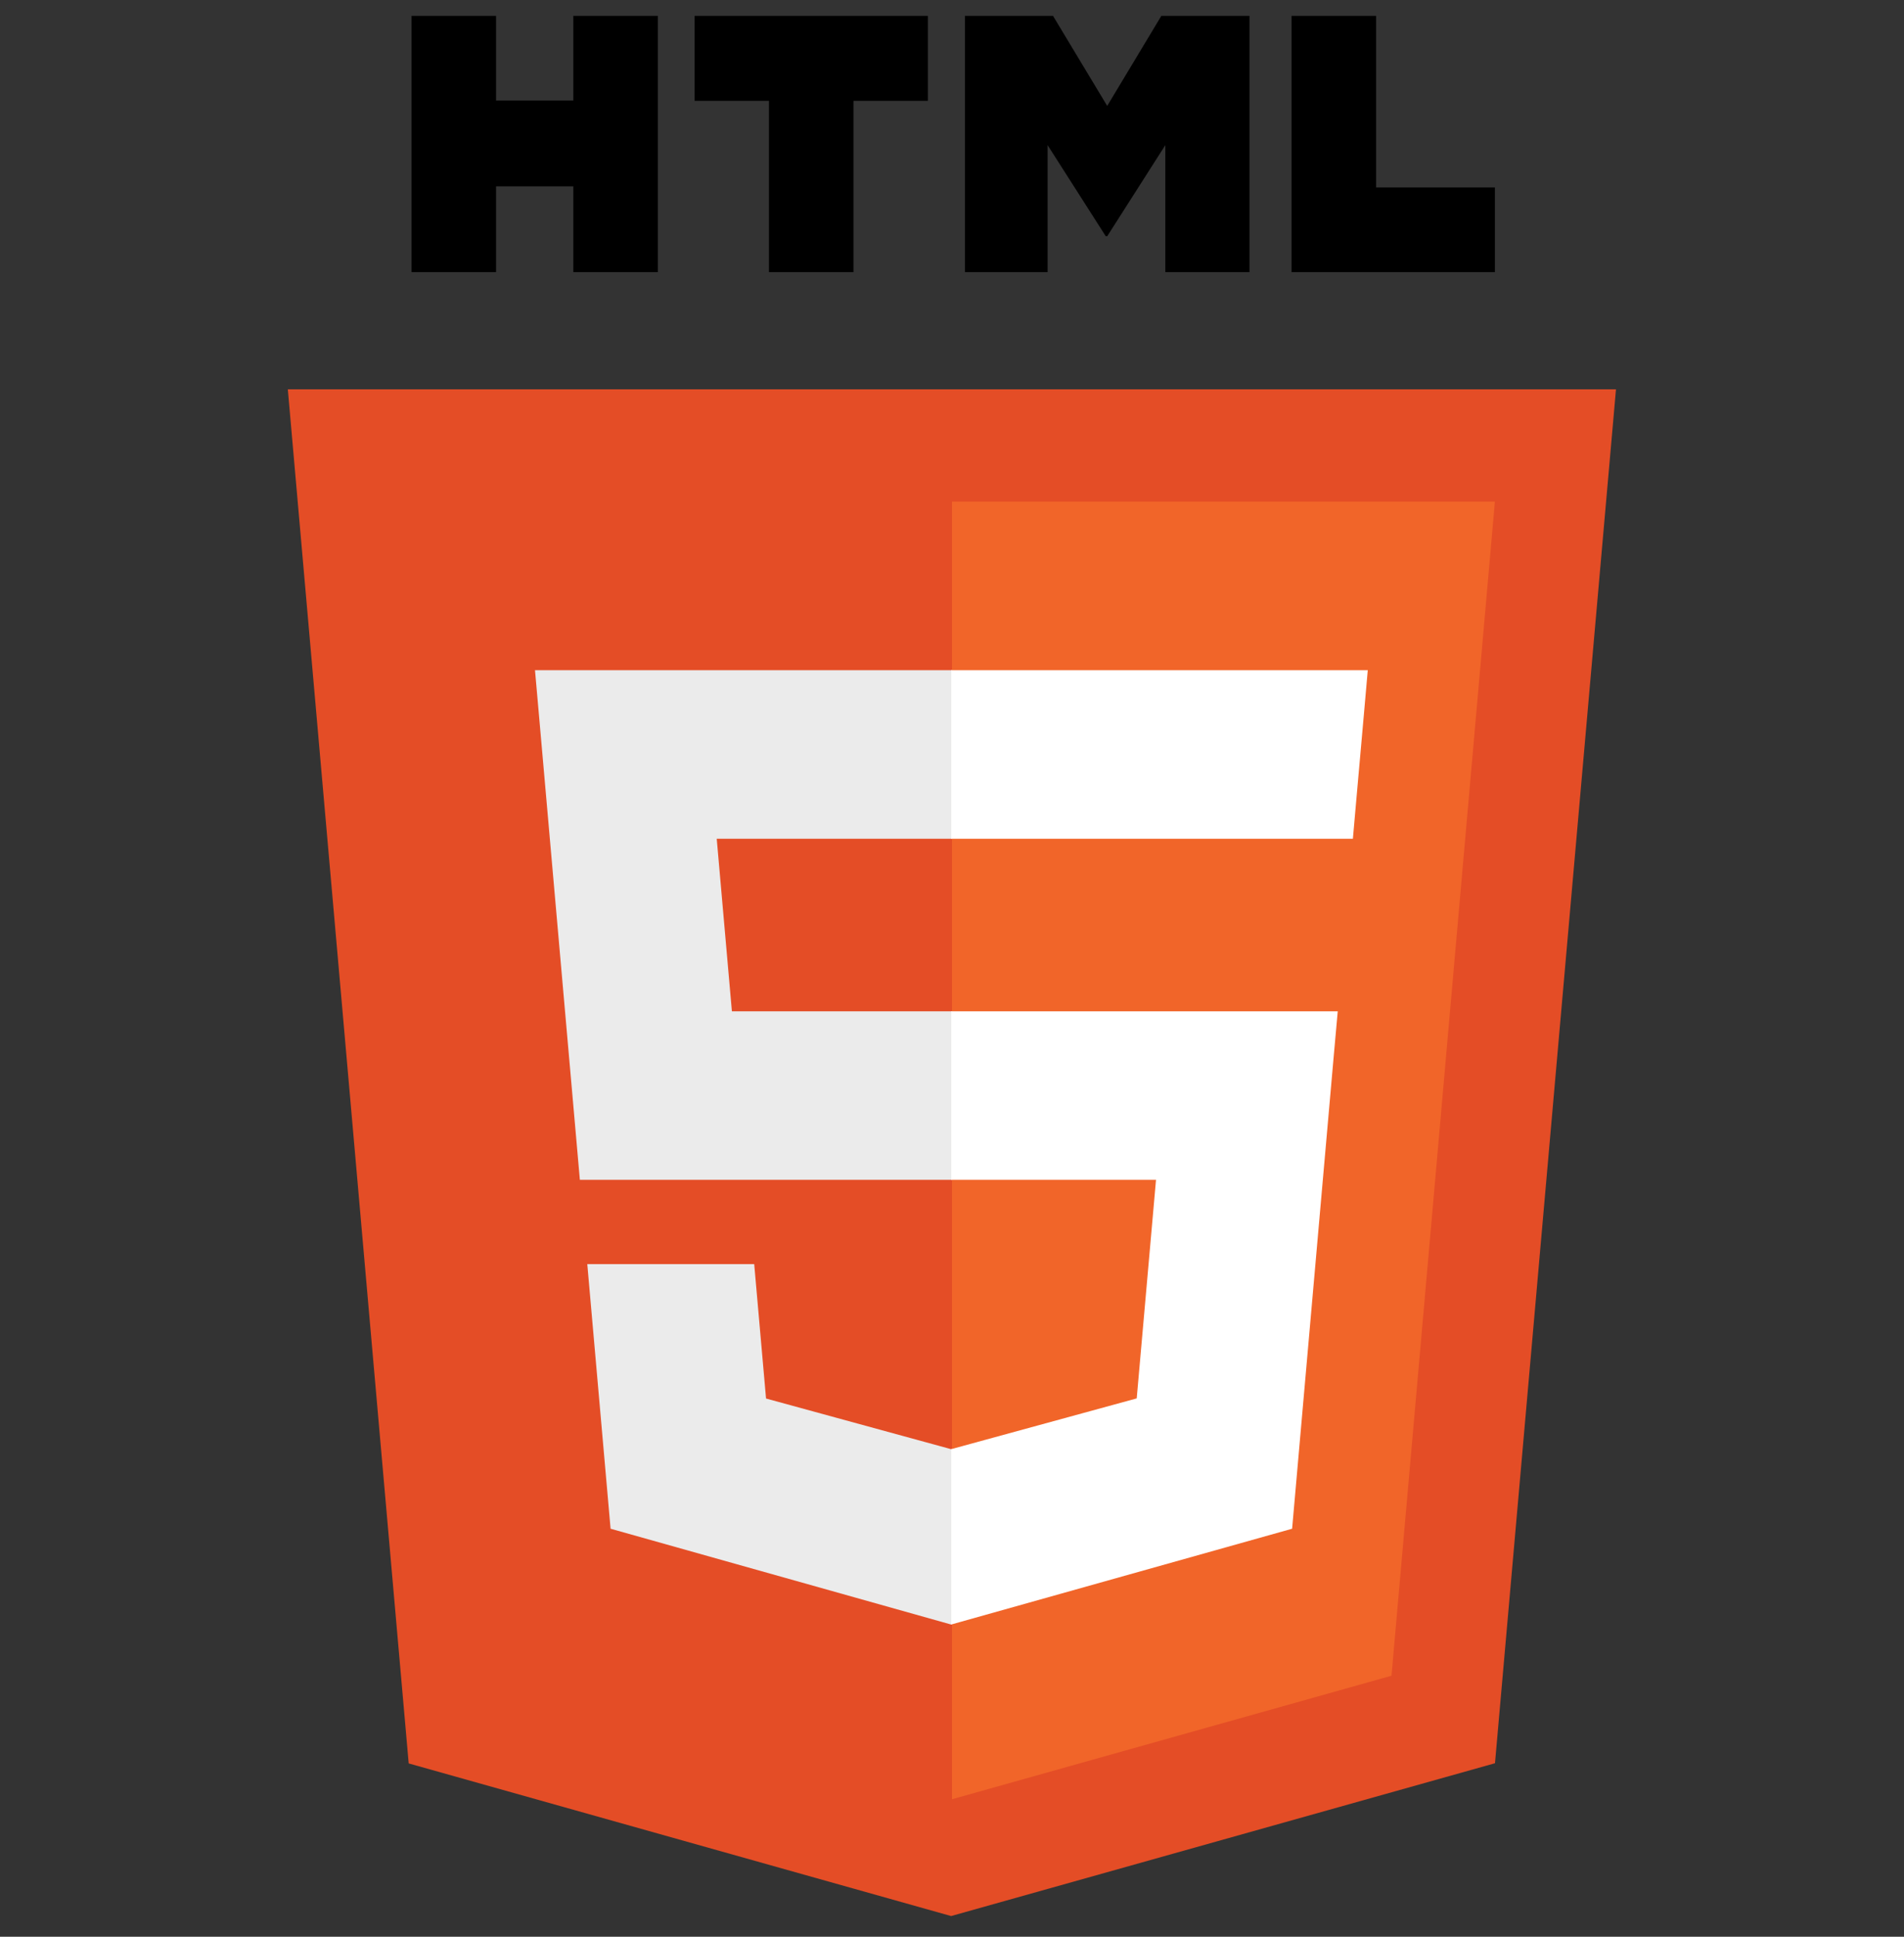
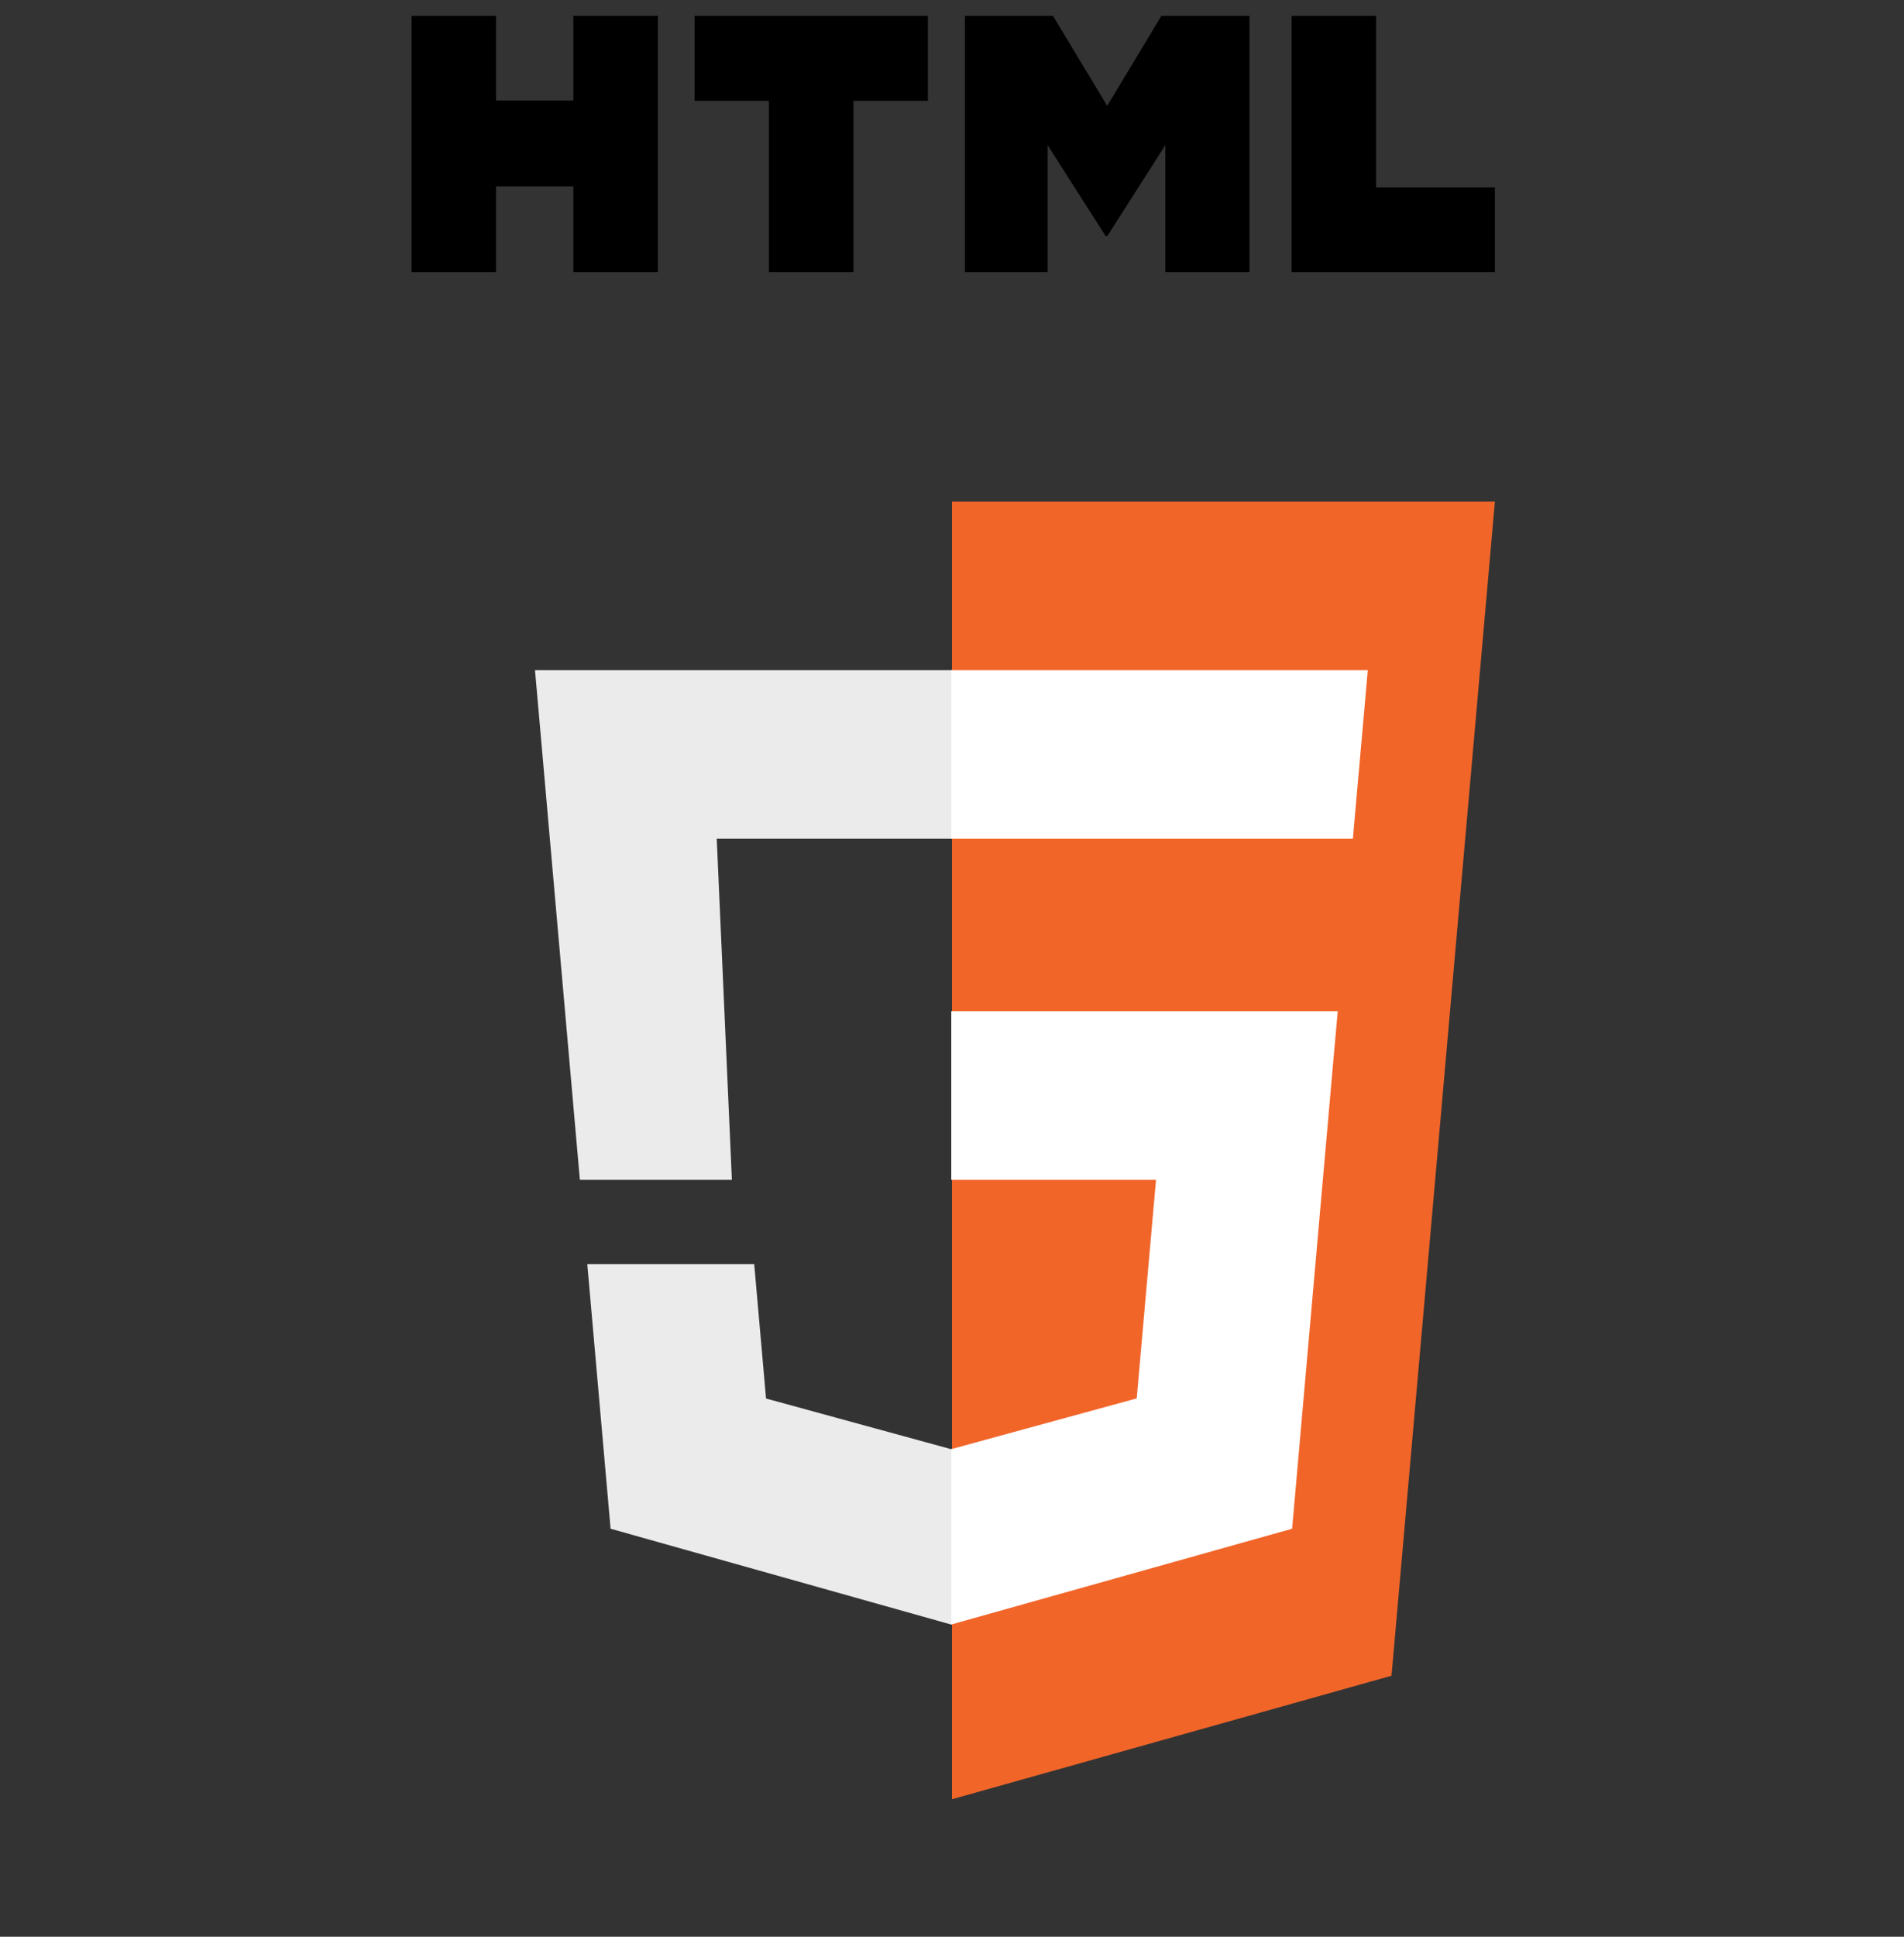
<svg xmlns="http://www.w3.org/2000/svg" width="60" height="61" viewBox="0 0 60 61" fill="none">
  <rect x="0" y="0" width="60" height="61" fill="#333333" stroke="none" />
  <g clip-path="url(#clip0_4018_11728)">
-     <path d="M50.924 12.262L47.111 55.535L29.972 60.348L12.879 55.541L9.07 12.262H50.924Z" fill="#E44D26" />
    <path d="M30 56.669L43.85 52.779L47.108 15.8H30V56.669Z" fill="#F16529" />
-     <path d="M22.586 26.417H29.998V21.109H16.859L16.985 22.533L18.273 37.16H29.998V31.852H23.064L22.586 26.417ZM23.767 39.815H18.507L19.241 48.149L29.974 51.167L29.998 51.161V45.638L29.975 45.644L24.14 44.048L23.767 39.815Z" fill="#EBEBEB" />
+     <path d="M22.586 26.417H29.998V21.109H16.859L16.985 22.533L18.273 37.16H29.998H23.064L22.586 26.417ZM23.767 39.815H18.507L19.241 48.149L29.974 51.167L29.998 51.161V45.638L29.975 45.644L24.14 44.048L23.767 39.815Z" fill="#EBEBEB" />
    <path d="M12.969 0.5H15.632V3.165H18.067V0.5H20.73V8.571H18.067V5.868H15.632V8.571H12.969L12.969 0.5ZM24.232 3.176H21.888V0.5H29.24V3.176H26.895V8.571H24.232V3.176H24.232ZM30.407 0.5H33.183L34.891 3.336L36.597 0.5H39.375V8.571H36.723V4.57L34.891 7.44H34.845L33.012 4.57V8.571H30.407V0.5ZM40.7 0.5H43.364V5.903H47.108V8.571H40.7L40.7 0.5Z" fill="black" />
    <path d="M29.977 37.16H36.429L35.821 44.044L29.977 45.642V51.165L40.718 48.149L40.797 47.252L42.028 33.278L42.156 31.852H29.977V37.16ZM29.977 26.404V26.417H42.633L42.738 25.224L42.977 22.533L43.102 21.109H29.977V26.404Z" fill="white" />
  </g>
  <defs>
    <clipPath id="clip0_4018_11728">
      <rect width="60" height="60" fill="white" transform="translate(0 0.5)" />
    </clipPath>
  </defs>
</svg>